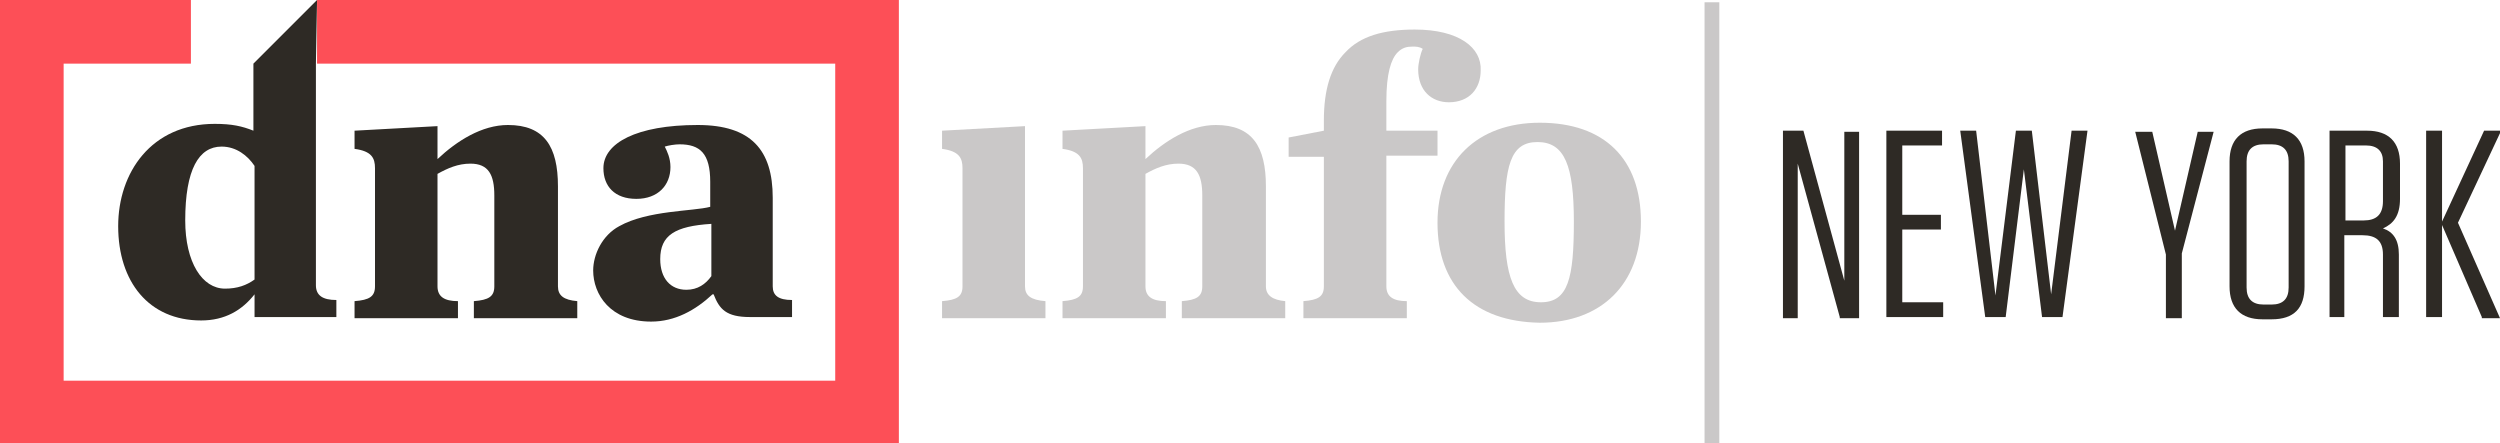
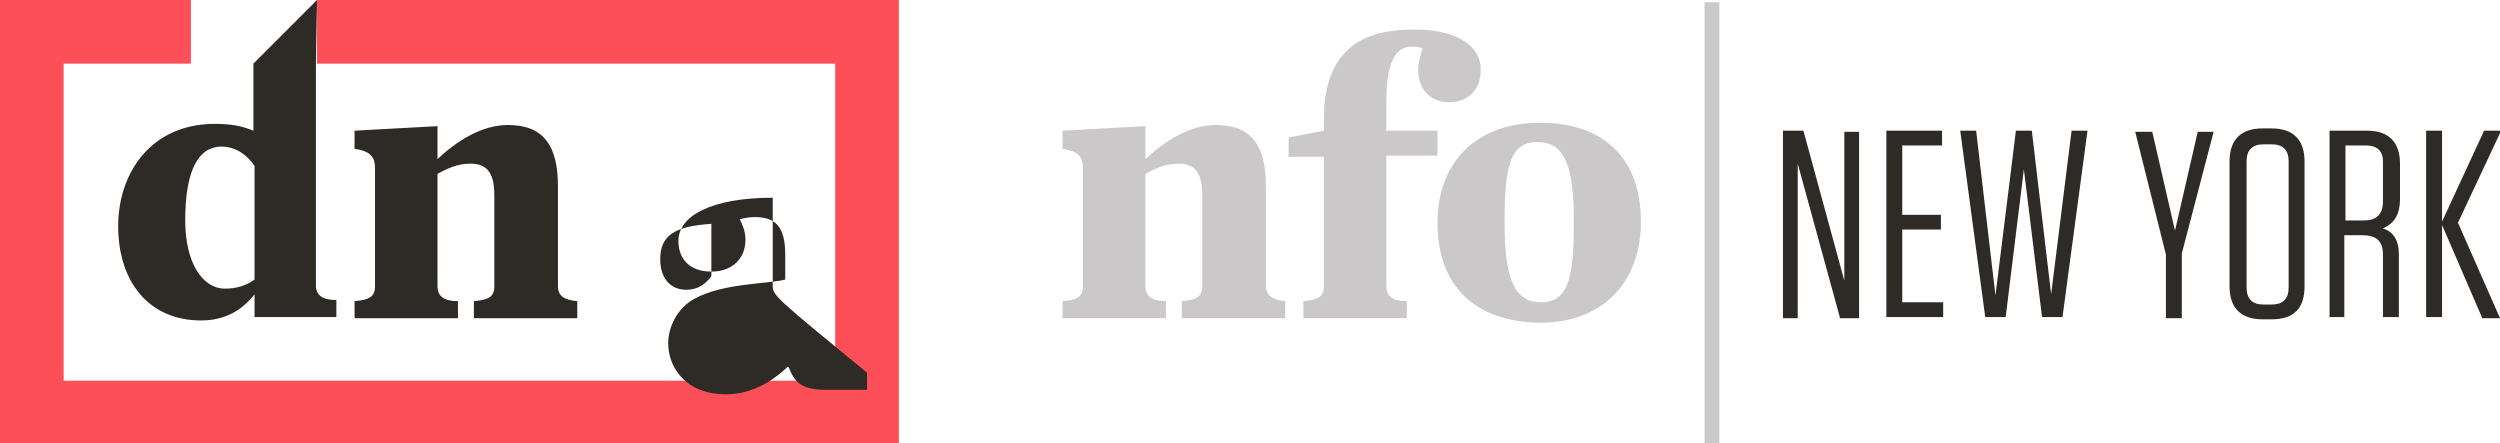
<svg xmlns="http://www.w3.org/2000/svg" version="1.1" id="Layer_1" x="0px" y="0px" width="220px" height="39px" viewBox="0 0 220 39" style="enable-background:new 0 0 220 39;" xml:space="preserve">
  <style type="text/css">
	.st0{fill:#2E2A25;}
	.st1{fill:#CAC8C8;}
	.st2{fill:#FD4F57;}
</style>
  <g>
    <g>
      <path class="st0" d="M161.9,27.9l-3.7-13.5l0,6.5v7.1h-1.3V11.5h1.8l3.6,13.2l0-6.2v-6.9h1.3v16.4H161.9z" />
      <path class="st0" d="M170.9,11.5v1.3h-3.5v6.1h3.4v1.3h-3.4v6.4h3.6v1.3h-5V11.5H170.9z" />
      <path class="st0" d="M180.5,25.9l1.8-14.4h1.4l-2.2,16.4h-1.8l-1.6-13l-1.6,13h-1.8l-2.2-16.4h1.4l1.7,14.5l1.8-14.5h1.4    L180.5,25.9z" />
      <path class="st0" d="M192,22.3v5.7h-1.4v-5.6l-2.7-10.8h1.5l2,8.7l2-8.7h1.4L192,22.3z" />
      <path class="st0" d="M199.9,28.1h-0.8c-1.9,0-2.9-1-2.9-2.9v-11c0-1.9,1-2.9,2.9-2.9h0.8c1.9,0,2.9,1,2.9,2.9v11    C202.8,27.1,201.9,28.1,199.9,28.1z M199.9,12.7h-0.7c-1,0-1.5,0.5-1.5,1.5v11.1c0,1,0.5,1.5,1.5,1.5h0.7c1,0,1.5-0.5,1.5-1.5    V14.2C201.4,13.2,200.9,12.7,199.9,12.7z" />
      <path class="st0" d="M211.1,22.4v5.5h-1.4v-5.5c0-1.2-0.6-1.7-1.8-1.7h-1.6v7.2H205V11.5h3.3c1.9,0,2.9,1,2.9,2.9v3.1    c0,1.5-0.6,2.2-1.5,2.6C210.6,20.4,211.1,21.1,211.1,22.4z M208.2,12.8h-1.8v6.6h1.6c1.1,0,1.7-0.5,1.7-1.7v-3.5    C209.7,13.3,209.2,12.8,208.2,12.8z" />
      <path class="st0" d="M218.4,27.9l-3.5-8.1v8.1h-1.4V11.5h1.4v8l3.7-8h1.5l-3.8,8.1l3.7,8.4H218.4z" />
    </g>
    <rect x="150" y="0.2" class="st1" width="1.3" height="38.9" />
    <g>
      <g>
        <path class="st1" d="M126.5,19.6c0-5.4,3.5-8.8,9-8.8c5.7,0,8.9,3.2,8.9,8.7c0,5.5-3.5,8.9-8.9,8.9     C129.7,28.3,126.5,25.1,126.5,19.6z M138.5,19.5c0-4.9-0.8-7-3.2-7c-2.4,0-2.9,2.1-2.9,7c0,4.9,0.8,7.1,3.2,7.1     C138,26.6,138.5,24.5,138.5,19.5z" />
        <path class="st1" d="M111.4,25.2v-2.3l0-6.5c0-3.5-1.2-5.4-4.4-5.4c-2.3,0-4.5,1.4-6.2,3v-2.9l-7.3,0.4v1.6     c1.5,0.2,1.8,0.8,1.8,1.7l0,10.4c0,0.9-0.5,1.2-1.8,1.3v1.5h9.1v-1.5c-1.2,0-1.8-0.4-1.8-1.3v-9.9c0.9-0.5,1.8-0.9,2.9-0.9     c1.6,0,2.1,1,2.1,2.8l0,8c0,0.9-0.5,1.2-1.8,1.3v1.5h9.1v-1.5C112,26.4,111.4,26,111.4,25.2z" />
-         <path class="st1" d="M90.2,25.2v-9.9V14v-2.9l-7.3,0.4v1.6c1.5,0.2,1.8,0.8,1.8,1.7l0,10.4c0,0.9-0.5,1.2-1.8,1.3v1.5H92v-1.5     C90.7,26.4,90.2,26,90.2,25.2z" />
        <path class="st1" d="M124.5,2.6c-2.8,0-4.8,0.6-6.1,2c-1.3,1.3-1.9,3.3-1.9,6v0.9l-3.1,0.6v1.7h3.1l0,11.4c0,0.9-0.5,1.2-1.8,1.3     v1.5h9.1v-1.5c-1.2,0-1.8-0.4-1.8-1.3V13.7h4.5v-2.2H122V8.9c0-2.4,0.4-3.7,1-4.3c0.4-0.4,0.8-0.5,1.3-0.5c0.3,0,0.6,0,0.9,0.2     c-0.2,0.4-0.4,1.3-0.4,1.8c0,1.9,1.2,2.9,2.7,2.9c1.8,0,2.8-1.2,2.8-2.8C130.4,4.2,128.4,2.6,124.5,2.6z" />
      </g>
      <g>
        <polygon class="st2" points="73.5,5.6 73.5,33.5 5.6,33.5 5.6,5.6 16.8,5.6 16.8,0 0,0 0,39 79.1,39 79.1,0 27.9,0 27.9,5.6         " />
      </g>
      <g>
        <g>
          <g>
            <path class="st0" d="M49.1,25.2v-2.3l0-6.5c0-3.5-1.2-5.4-4.4-5.4c-2.3,0-4.5,1.4-6.2,3v-2.9l-7.3,0.4v1.6       c1.5,0.2,1.8,0.8,1.8,1.7l0,10.4c0,0.9-0.5,1.2-1.8,1.3v1.5h9.1v-1.5c-1.2,0-1.8-0.4-1.8-1.3v-9.9c0.9-0.5,1.8-0.9,2.9-0.9       c1.6,0,2.1,1,2.1,2.8l0,8c0,0.9-0.5,1.2-1.8,1.3v1.5h9.1v-1.5C49.6,26.4,49.1,26,49.1,25.2z" />
          </g>
-           <path class="st0" d="M68,25.2l0-1.2v-6.6c0-4.2-1.9-6.4-6.6-6.4c-5.4,0-8.3,1.6-8.3,3.8c0,1.6,1,2.7,2.9,2.7c1.9,0,3-1.2,3-2.8      c0-0.8-0.3-1.4-0.5-1.8c0.3-0.1,0.9-0.2,1.3-0.2c1.8,0,2.7,0.8,2.7,3.3v2.2c-1.5,0.4-5.5,0.3-8,1.7c-1.5,0.8-2.3,2.5-2.3,3.9      c0,2.1,1.5,4.5,5.1,4.5c2.1,0,3.9-1,5.4-2.4h0.1c0.5,1.3,1.1,2,3.2,2h3.7v-1.5C68.5,26.4,68,26,68,25.2z M62.6,24.3      c-0.5,0.7-1.2,1.2-2.2,1.2c-1.4,0-2.3-1-2.3-2.7c0-2.1,1.3-2.9,4.5-3.1V24.3z" />
+           <path class="st0" d="M68,25.2l0-1.2v-6.6c-5.4,0-8.3,1.6-8.3,3.8c0,1.6,1,2.7,2.9,2.7c1.9,0,3-1.2,3-2.8      c0-0.8-0.3-1.4-0.5-1.8c0.3-0.1,0.9-0.2,1.3-0.2c1.8,0,2.7,0.8,2.7,3.3v2.2c-1.5,0.4-5.5,0.3-8,1.7c-1.5,0.8-2.3,2.5-2.3,3.9      c0,2.1,1.5,4.5,5.1,4.5c2.1,0,3.9-1,5.4-2.4h0.1c0.5,1.3,1.1,2,3.2,2h3.7v-1.5C68.5,26.4,68,26,68,25.2z M62.6,24.3      c-0.5,0.7-1.2,1.2-2.2,1.2c-1.4,0-2.3-1-2.3-2.7c0-2.1,1.3-2.9,4.5-3.1V24.3z" />
        </g>
        <path class="st0" d="M27.9,0l-5.6,5.6v5.9c-1-0.4-1.9-0.6-3.4-0.6c-5.6,0-8.5,4.3-8.5,9c0,4.9,2.7,8.3,7.3,8.3     c2.1,0,3.6-0.9,4.7-2.3v2h7.2v-1.5c-1.2,0-1.8-0.4-1.8-1.3v-0.4v-1.9V5.6L27.9,0L27.9,0z M19.8,25.4c-2,0-3.5-2.3-3.5-6     c0-4.5,1.2-6.5,3.2-6.5c1.3,0,2.3,0.8,2.9,1.7l0,10C21.7,25.1,20.9,25.4,19.8,25.4z" />
      </g>
    </g>
  </g>
</svg>